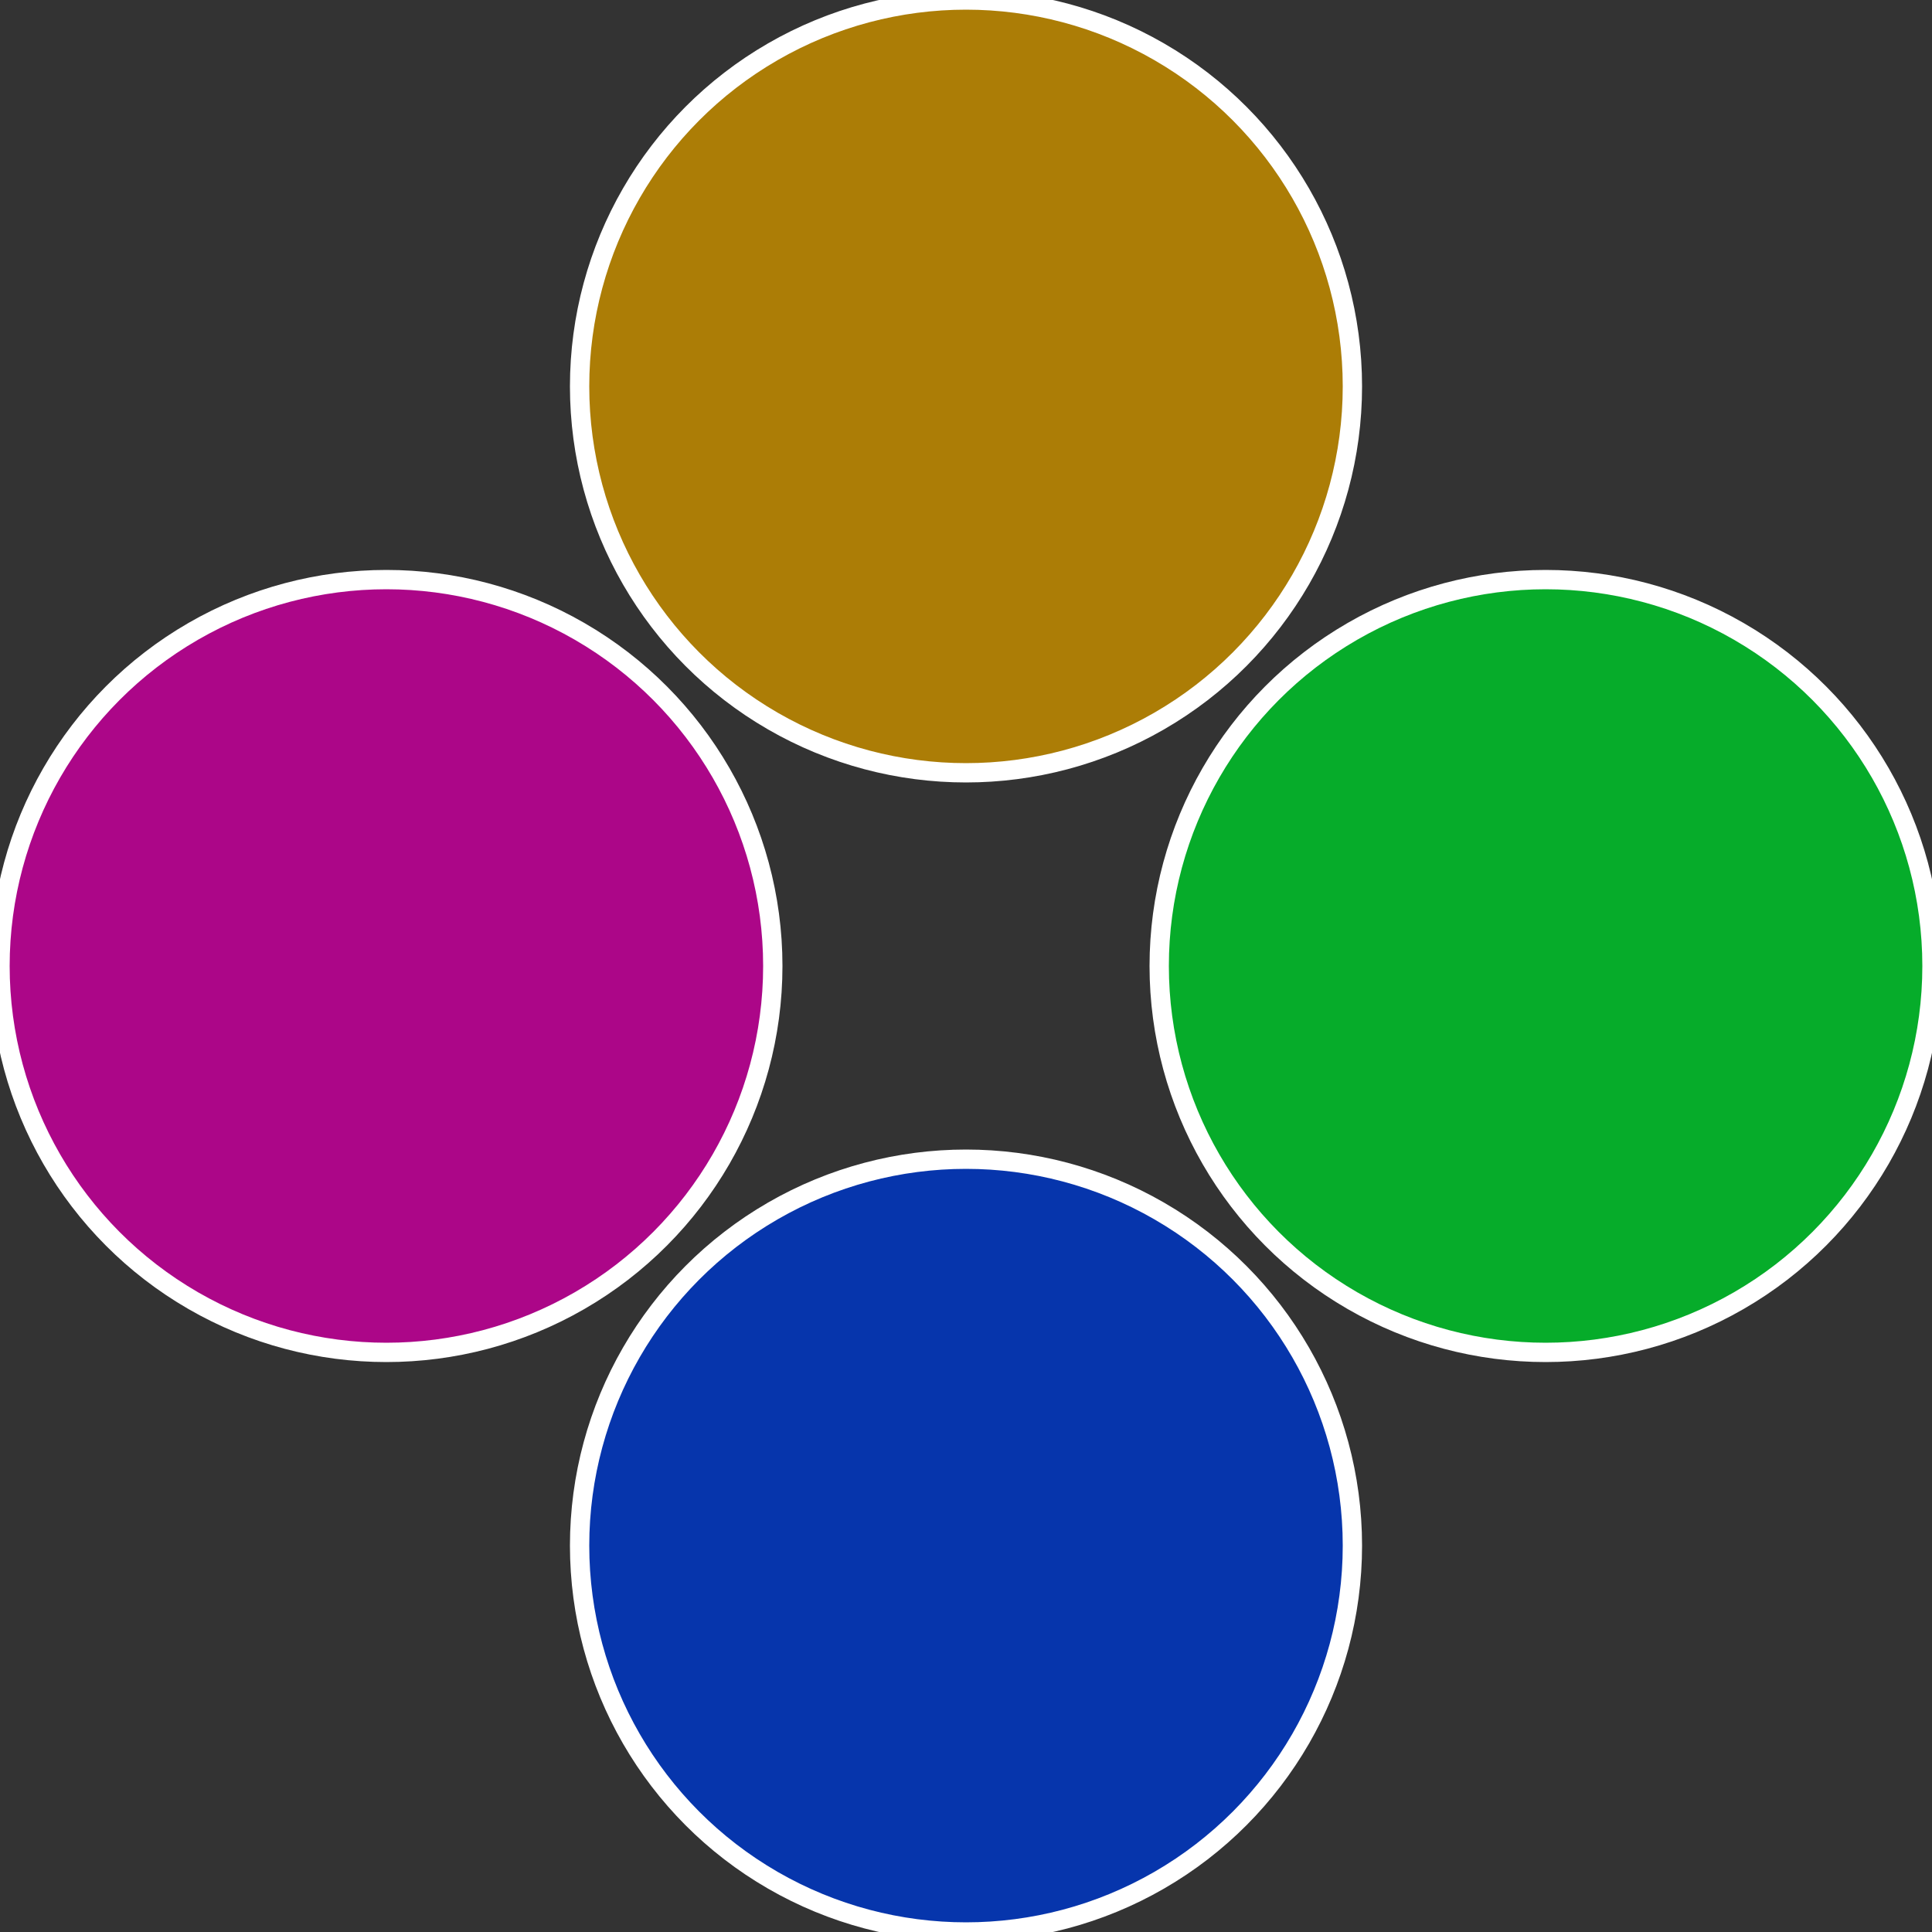
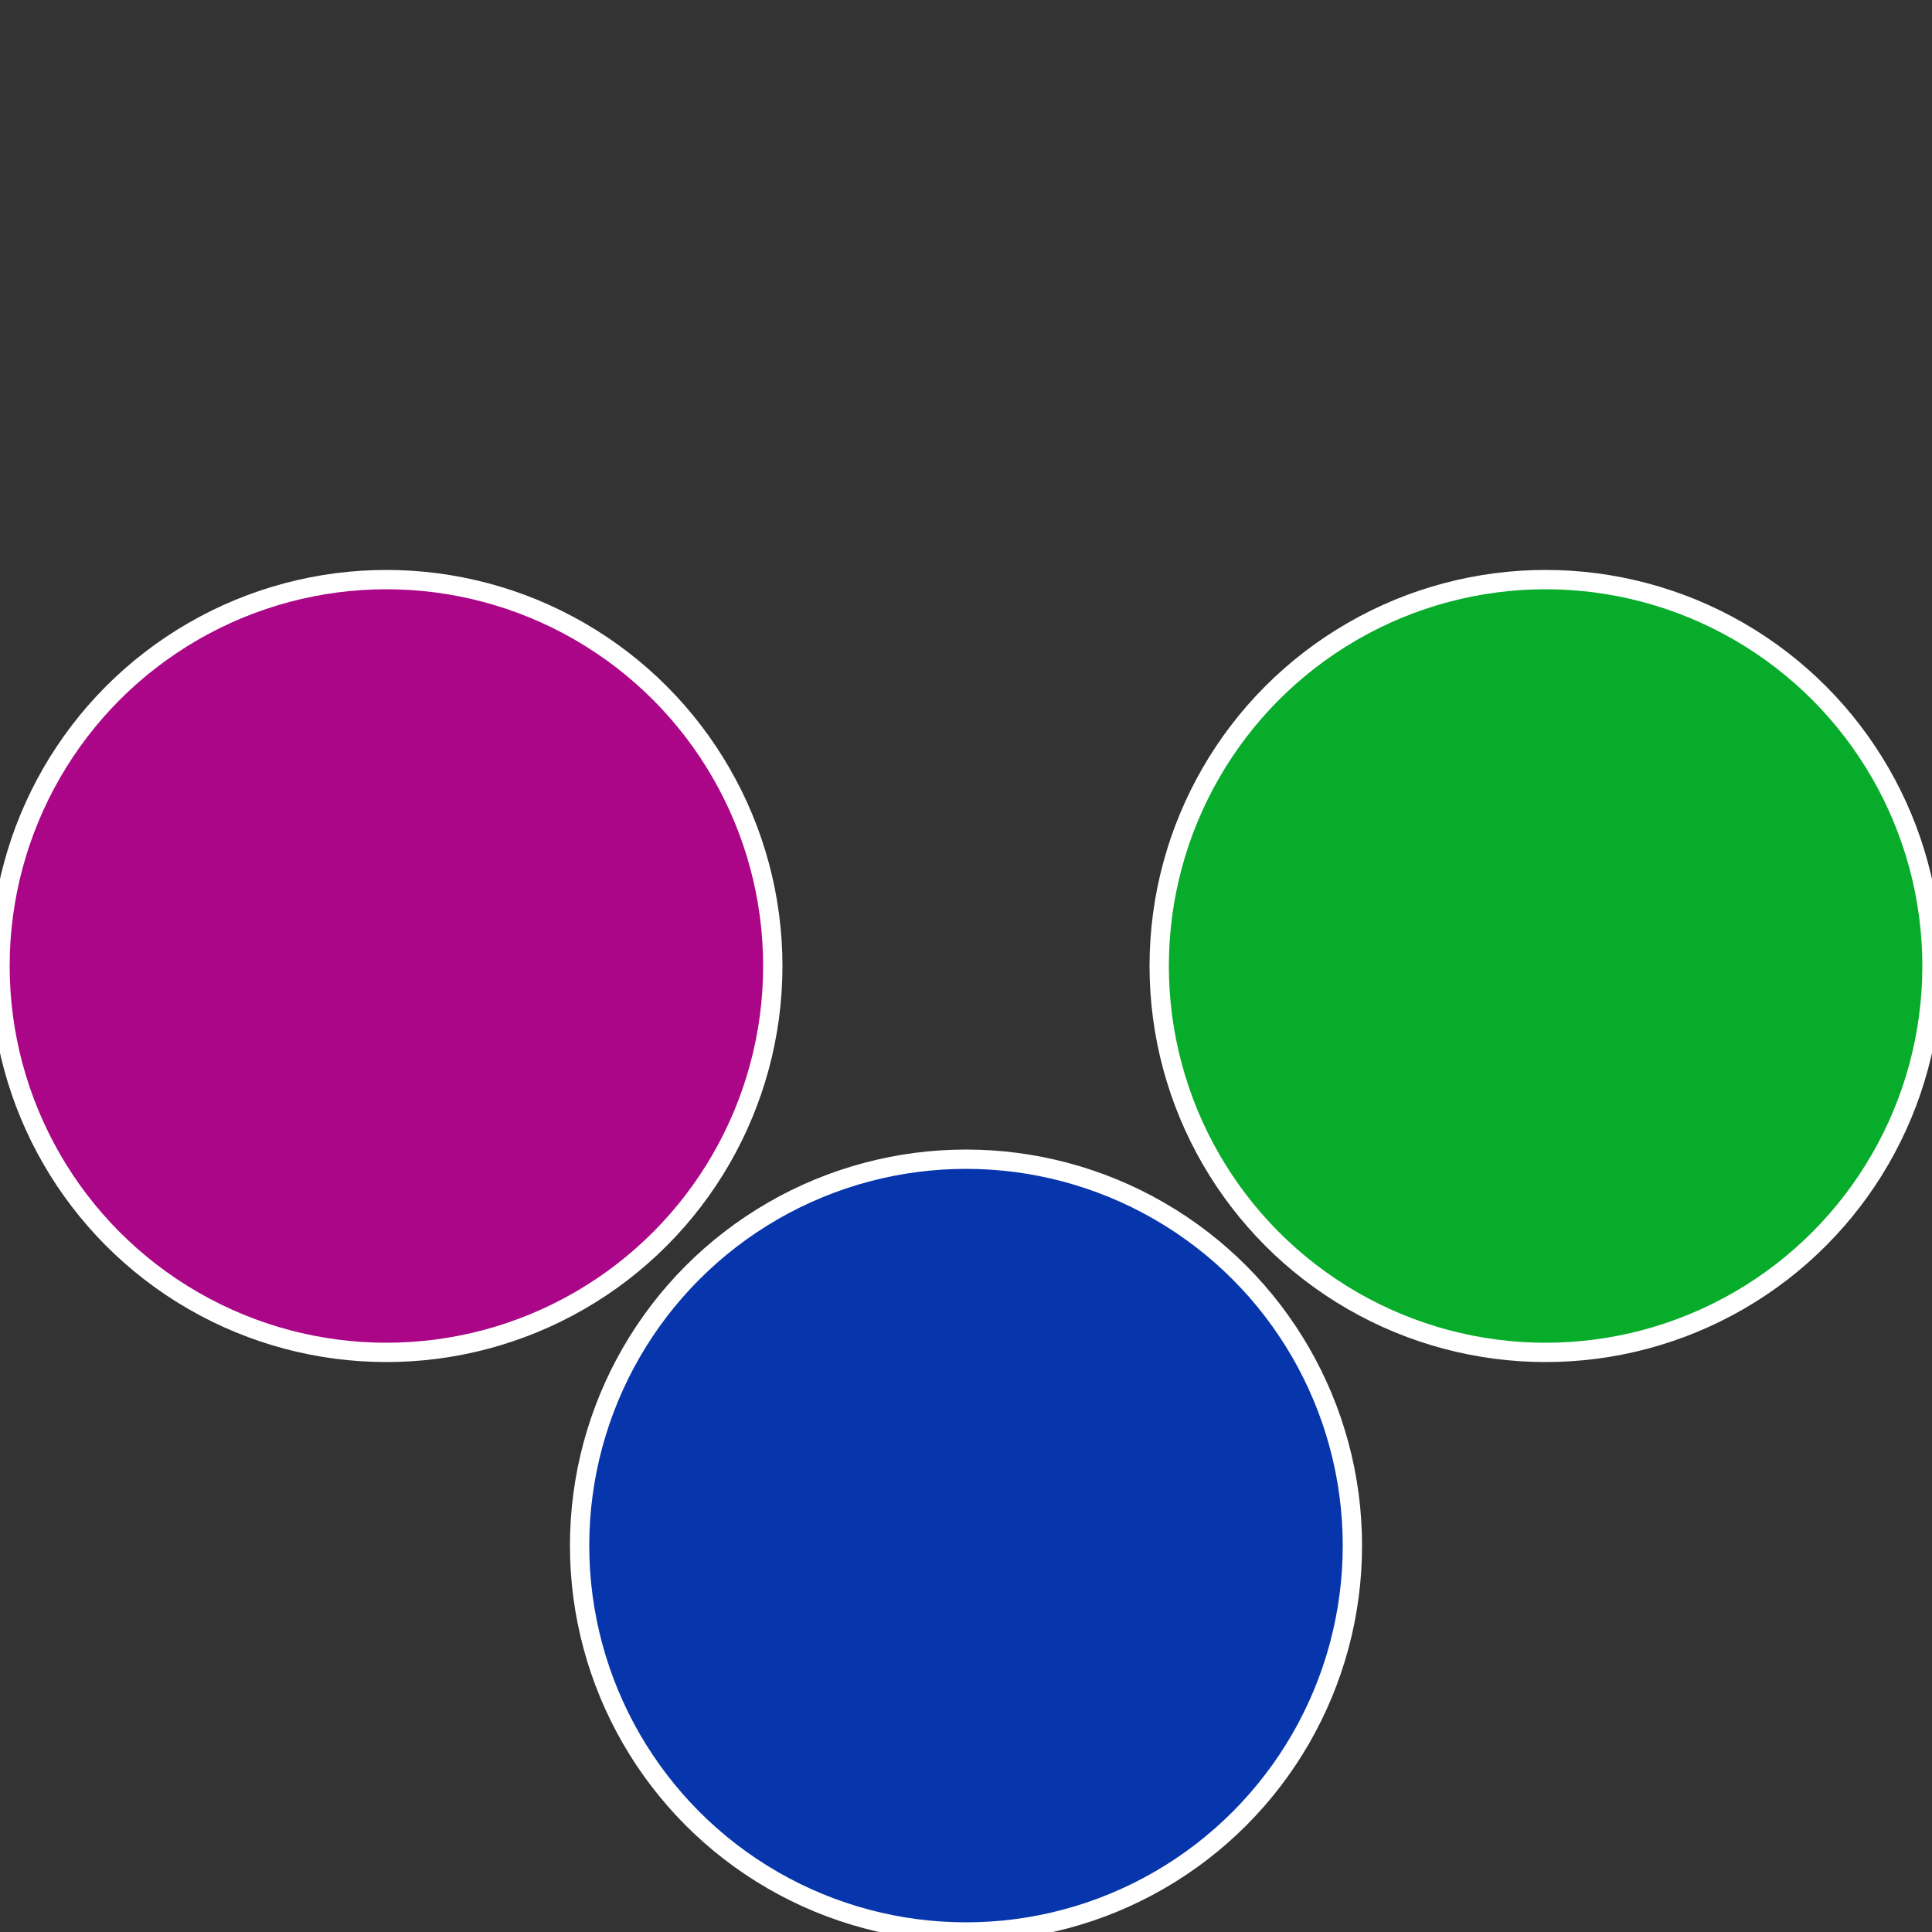
<svg xmlns="http://www.w3.org/2000/svg" width="500" height="500" viewBox="-1 -1 2 2">
  <rect x="-1" y="-1" width="2" height="2" fill="#333333" stroke="none" />
  <circle cx="0.6" cy="0" r="0.4" fill="#06ac2a" stroke="#fff" stroke-width="1%" />
  <circle cx="3.6739403974421E-17" cy="0.6" r="0.4" fill="#0635ac" stroke="#fff" stroke-width="1%" />
  <circle cx="-0.6" cy="7.3478807948841E-17" r="0.4" fill="#ac0688" stroke="#fff" stroke-width="1%" />
-   <circle cx="-1.1021821192326E-16" cy="-0.6" r="0.4" fill="#ac7d06" stroke="#fff" stroke-width="1%" />
</svg>